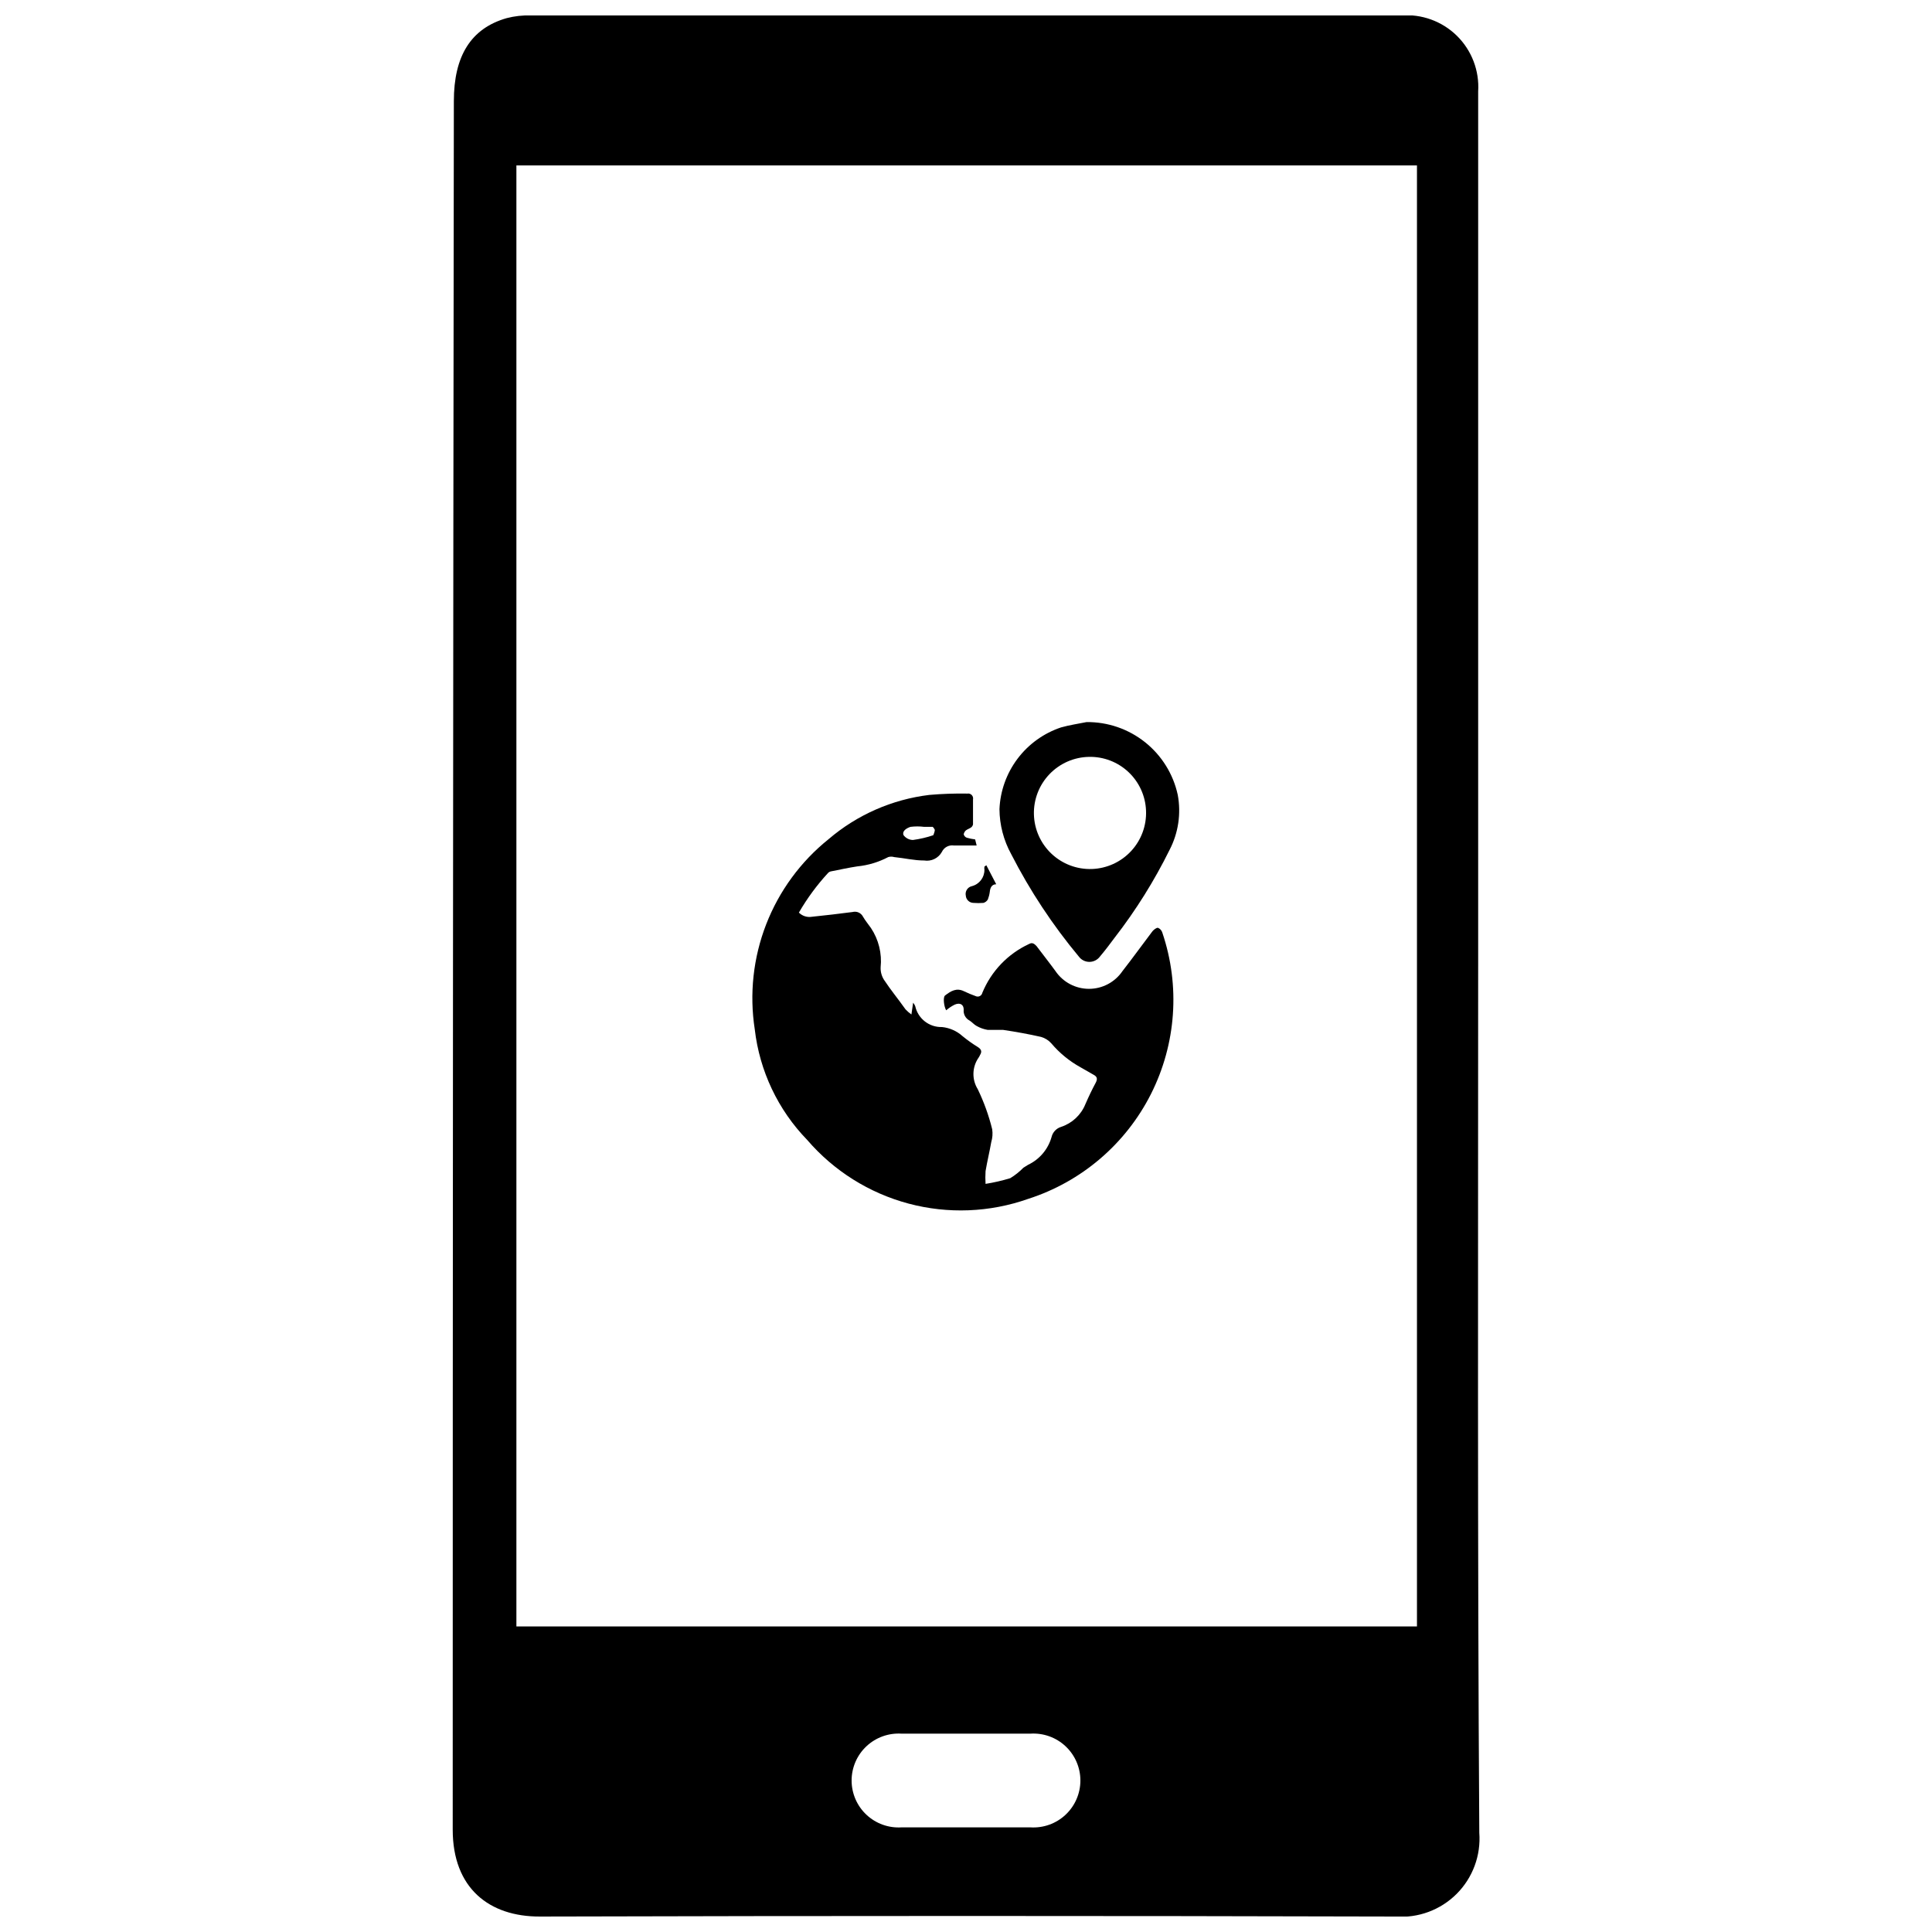
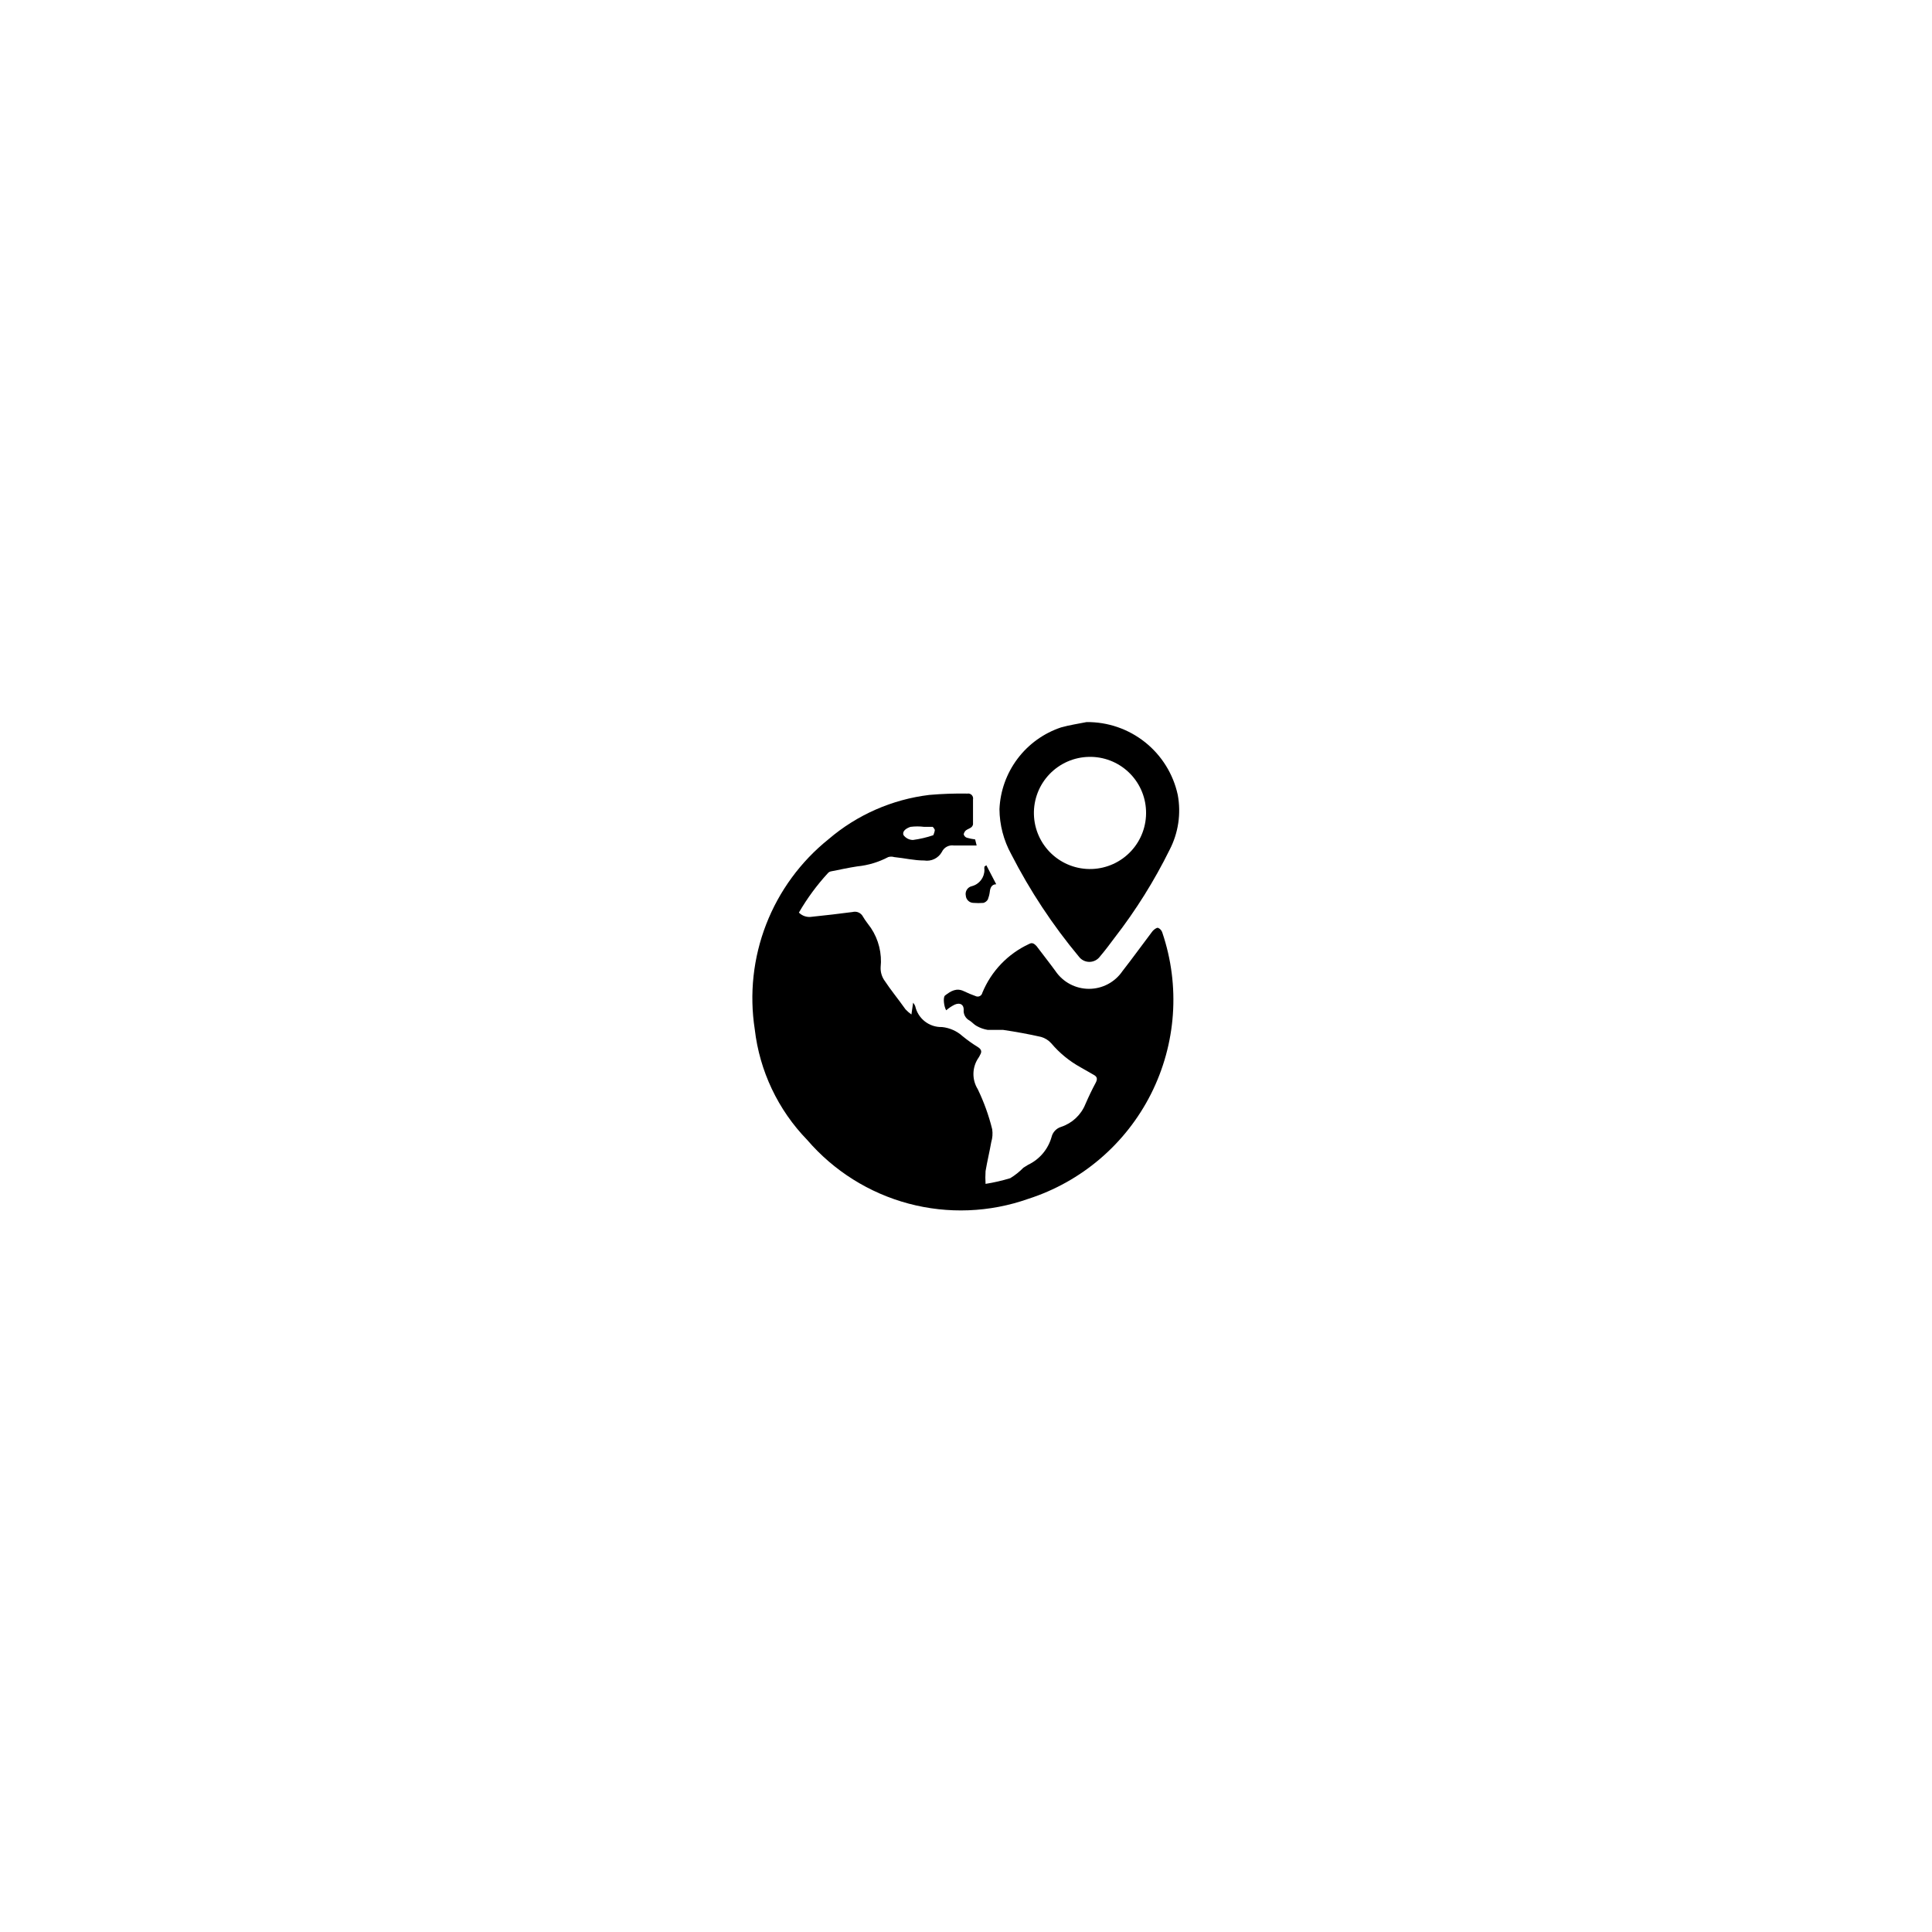
<svg xmlns="http://www.w3.org/2000/svg" width="800px" height="800px" version="1.1" viewBox="144 144 512 512">
  <defs>
    <clipPath id="a">
      <path d="m263 148.09h274v503.81h-274z" />
    </clipPath>
  </defs>
  <g clip-path="url(#a)">
-     <path d="m535.73 400v-231.75c0.352-5.508-1.707-10.898-5.641-14.77-3.938-3.867-9.363-5.832-14.867-5.383h-230.54c-2.156-0.074-4.309 0.164-6.398 0.707-9.523 2.719-14.008 10.078-14.008 22.016-0.199 152.79-0.301 305.48-0.301 458.06 0 15.516 9.672 23.074 23.125 23.023 75.469-0.203 151.04-0.203 226.71 0 6.023 0.461 11.941-1.734 16.215-6.004 4.269-4.269 6.461-10.191 6.004-16.215-0.504-76.477-0.301-153-0.301-229.68zm-118.65 228.27h-34.16c-3.43 0.219-6.797-0.992-9.305-3.344-2.508-2.352-3.93-5.637-3.93-9.074s1.422-6.723 3.93-9.074c2.508-2.352 5.875-3.562 9.305-3.344h34.16c3.43-0.219 6.801 0.992 9.305 3.344 2.508 2.352 3.93 5.637 3.93 9.074s-1.422 6.723-3.93 9.074c-2.504 2.352-5.875 3.562-9.305 3.344zm102.43-53.25h-238.66v-387.18h238.66z" />
-   </g>
+     </g>
  <path d="m402.42 366.45 0.402 1.613h-6.047c-1.32-0.195-2.609 0.504-3.172 1.711-0.93 1.668-2.805 2.574-4.688 2.266-2.672 0-5.039-0.605-7.961-0.906-0.508-0.152-1.051-0.152-1.559 0-2.555 1.344-5.344 2.184-8.215 2.469-2.316 0.352-4.586 0.855-6.902 1.309v0.004c-0.328 0.043-0.633 0.203-0.855 0.453-2.945 3.199-5.531 6.711-7.707 10.477 0.895 0.902 2.172 1.316 3.426 1.109 3.578-0.352 7.203-0.805 10.781-1.258 1.094-0.297 2.242 0.207 2.769 1.207 0.605 1.059 1.41 2.016 2.117 3.023 2.047 3.07 2.953 6.758 2.57 10.43-0.047 1.176 0.27 2.336 0.906 3.324 1.762 2.672 3.727 5.039 5.691 7.809 0.477 0.504 1 0.961 1.562 1.359l0.453-3.125v0.004c0.234 0.27 0.422 0.574 0.555 0.906 0.727 3.316 3.711 5.644 7.106 5.543 2.023 0.207 3.93 1.055 5.438 2.418 1.277 1.047 2.625 2.004 4.031 2.871 0.957 0.605 1.16 1.211 0.605 2.117-0.098 0.227-0.215 0.445-0.352 0.652-1.77 2.5-1.871 5.816-0.254 8.414 1.641 3.402 2.926 6.965 3.828 10.633 0.164 1.129 0.078 2.281-0.25 3.375-0.453 2.57-1.059 5.039-1.512 7.707-0.074 1.125-0.074 2.25 0 3.375 2.215-0.352 4.406-0.855 6.551-1.512 1.27-0.773 2.438-1.707 3.477-2.769l1.211-0.754-0.004-0.004c3.051-1.43 5.328-4.113 6.25-7.356 0.305-1.301 1.285-2.34 2.566-2.719 2.906-0.969 5.246-3.156 6.398-5.996 0.855-1.965 1.762-3.879 2.769-5.742 0.453-0.906 0.402-1.512-0.504-2.016l-3.527-2.016h0.004c-2.953-1.625-5.582-3.777-7.758-6.348-0.727-0.82-1.672-1.414-2.723-1.715-3.324-0.754-6.699-1.359-10.078-1.863h-4.082 0.004c-1.008-0.168-1.98-0.508-2.871-1.008-0.707-0.352-1.258-1.059-1.914-1.461-1.078-0.555-1.699-1.719-1.562-2.922 0-1.309-0.957-1.914-2.367-1.309-0.82 0.402-1.582 0.91-2.269 1.512-0.605-0.957-0.906-3.477-0.301-3.93 1.512-1.16 3.023-2.117 5.039-1.109 0.984 0.473 1.992 0.891 3.019 1.258 0.352 0.184 0.766 0.191 1.121 0.023s0.613-0.492 0.695-0.879c2.352-5.723 6.777-10.348 12.395-12.945 0.906-0.504 1.41 0 1.965 0.555 1.664 2.215 3.426 4.434 5.039 6.648h-0.004c2 2.934 5.32 4.688 8.867 4.688 3.551 0 6.871-1.754 8.867-4.688 2.719-3.477 5.289-7.055 7.961-10.578 0.352-0.402 1.008-0.957 1.461-0.906v-0.004c0.566 0.238 0.992 0.719 1.16 1.312 4.758 14.066 3.672 29.453-3.012 42.715-6.688 13.258-18.418 23.281-32.559 27.816-10.195 3.598-21.238 4.031-31.688 1.246-10.445-2.789-19.805-8.664-26.855-16.863-7.742-7.973-12.629-18.281-13.906-29.324-1.453-9.371-0.41-18.965 3.019-27.809 3.434-8.844 9.133-16.629 16.531-22.57 7.547-6.461 16.836-10.543 26.699-11.738 3.352-0.293 6.715-0.41 10.078-0.352 0.43-0.078 0.867 0.062 1.172 0.375 0.301 0.316 0.43 0.758 0.34 1.184v6.602c-0.066 0.32-0.246 0.605-0.504 0.805-0.402 0.301-0.957 0.453-1.41 0.805v0.004c-0.289 0.27-0.48 0.621-0.555 1.008 0.102 0.414 0.406 0.754 0.805 0.906 0.727 0.211 1.469 0.359 2.219 0.453zm-11.234-3.324h-2.269c-1.203-0.152-2.422-0.152-3.625 0-0.906 0.301-2.266 1.008-1.863 2.168l-0.004-0.004c0.582 0.816 1.52 1.305 2.519 1.312 1.832-0.246 3.641-0.668 5.391-1.262 0 0 0.402-0.957 0.402-1.41-0.125-0.305-0.316-0.578-0.551-0.805z" />
  <path d="m431.94 335.36c5.633-0.059 11.117 1.828 15.523 5.344s7.465 8.445 8.656 13.953c0.918 4.957 0.156 10.082-2.164 14.559-4.066 8.227-8.941 16.023-14.562 23.277-1.258 1.715-2.57 3.426-3.93 5.039-0.656 0.867-1.68 1.375-2.769 1.375-1.086 0-2.113-0.508-2.769-1.375-6.965-8.363-12.98-17.469-17.938-27.156-2.016-3.66-3.086-7.762-3.121-11.941 0.207-4.84 1.879-9.5 4.793-13.367 2.914-3.867 6.934-6.762 11.527-8.297 2.32-0.652 4.535-0.957 6.754-1.41zm0.652 9.219c-3.961 0.07-7.727 1.719-10.469 4.582-2.738 2.859-4.223 6.695-4.125 10.656 0.102 3.961 1.777 7.715 4.66 10.434 2.883 2.719 6.731 4.176 10.688 4.043 3.961-0.129 7.703-1.836 10.398-4.738 2.699-2.902 4.125-6.758 3.965-10.719-0.145-3.883-1.812-7.555-4.641-10.223-2.828-2.668-6.59-4.117-10.477-4.035z" />
-   <path d="m405.39 373.3 2.621 5.039c-1.211 0-1.613 0.957-1.715 2.066v-0.004c-0.09 0.676-0.262 1.332-0.504 1.965-0.258 0.438-0.672 0.762-1.16 0.91-0.887 0.07-1.781 0.07-2.668 0-1.066-0.023-1.938-0.855-2.016-1.914-0.25-1.141 0.469-2.269 1.609-2.519 1.973-0.512 3.344-2.297 3.328-4.336-0.043-0.281-0.043-0.57 0-0.855z" />
+   <path d="m405.39 373.3 2.621 5.039c-1.211 0-1.613 0.957-1.715 2.066v-0.004c-0.09 0.676-0.262 1.332-0.504 1.965-0.258 0.438-0.672 0.762-1.16 0.91-0.887 0.07-1.781 0.07-2.668 0-1.066-0.023-1.938-0.855-2.016-1.914-0.25-1.141 0.469-2.269 1.609-2.519 1.973-0.512 3.344-2.297 3.328-4.336-0.043-0.281-0.043-0.57 0-0.855" />
</svg>